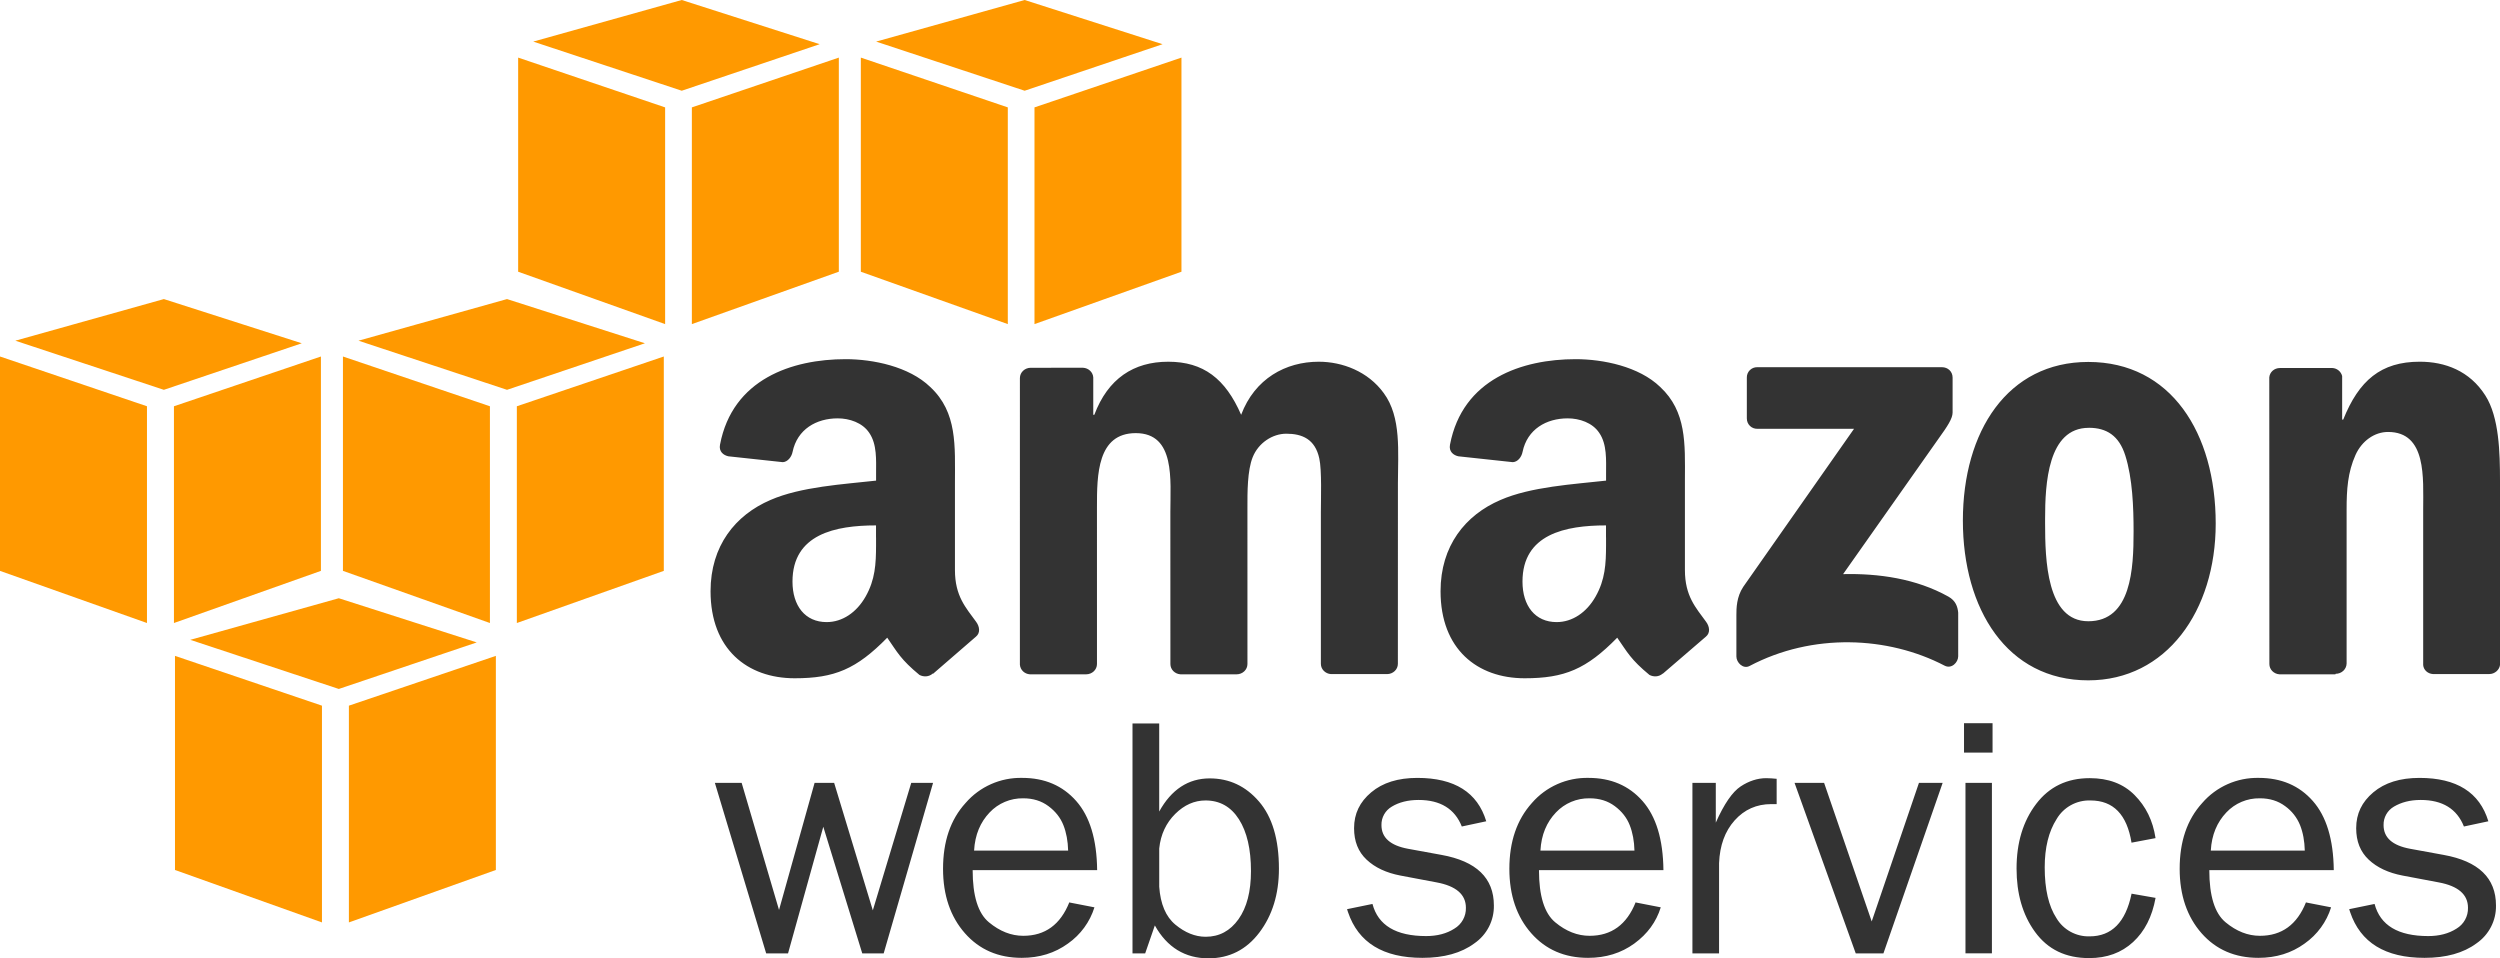
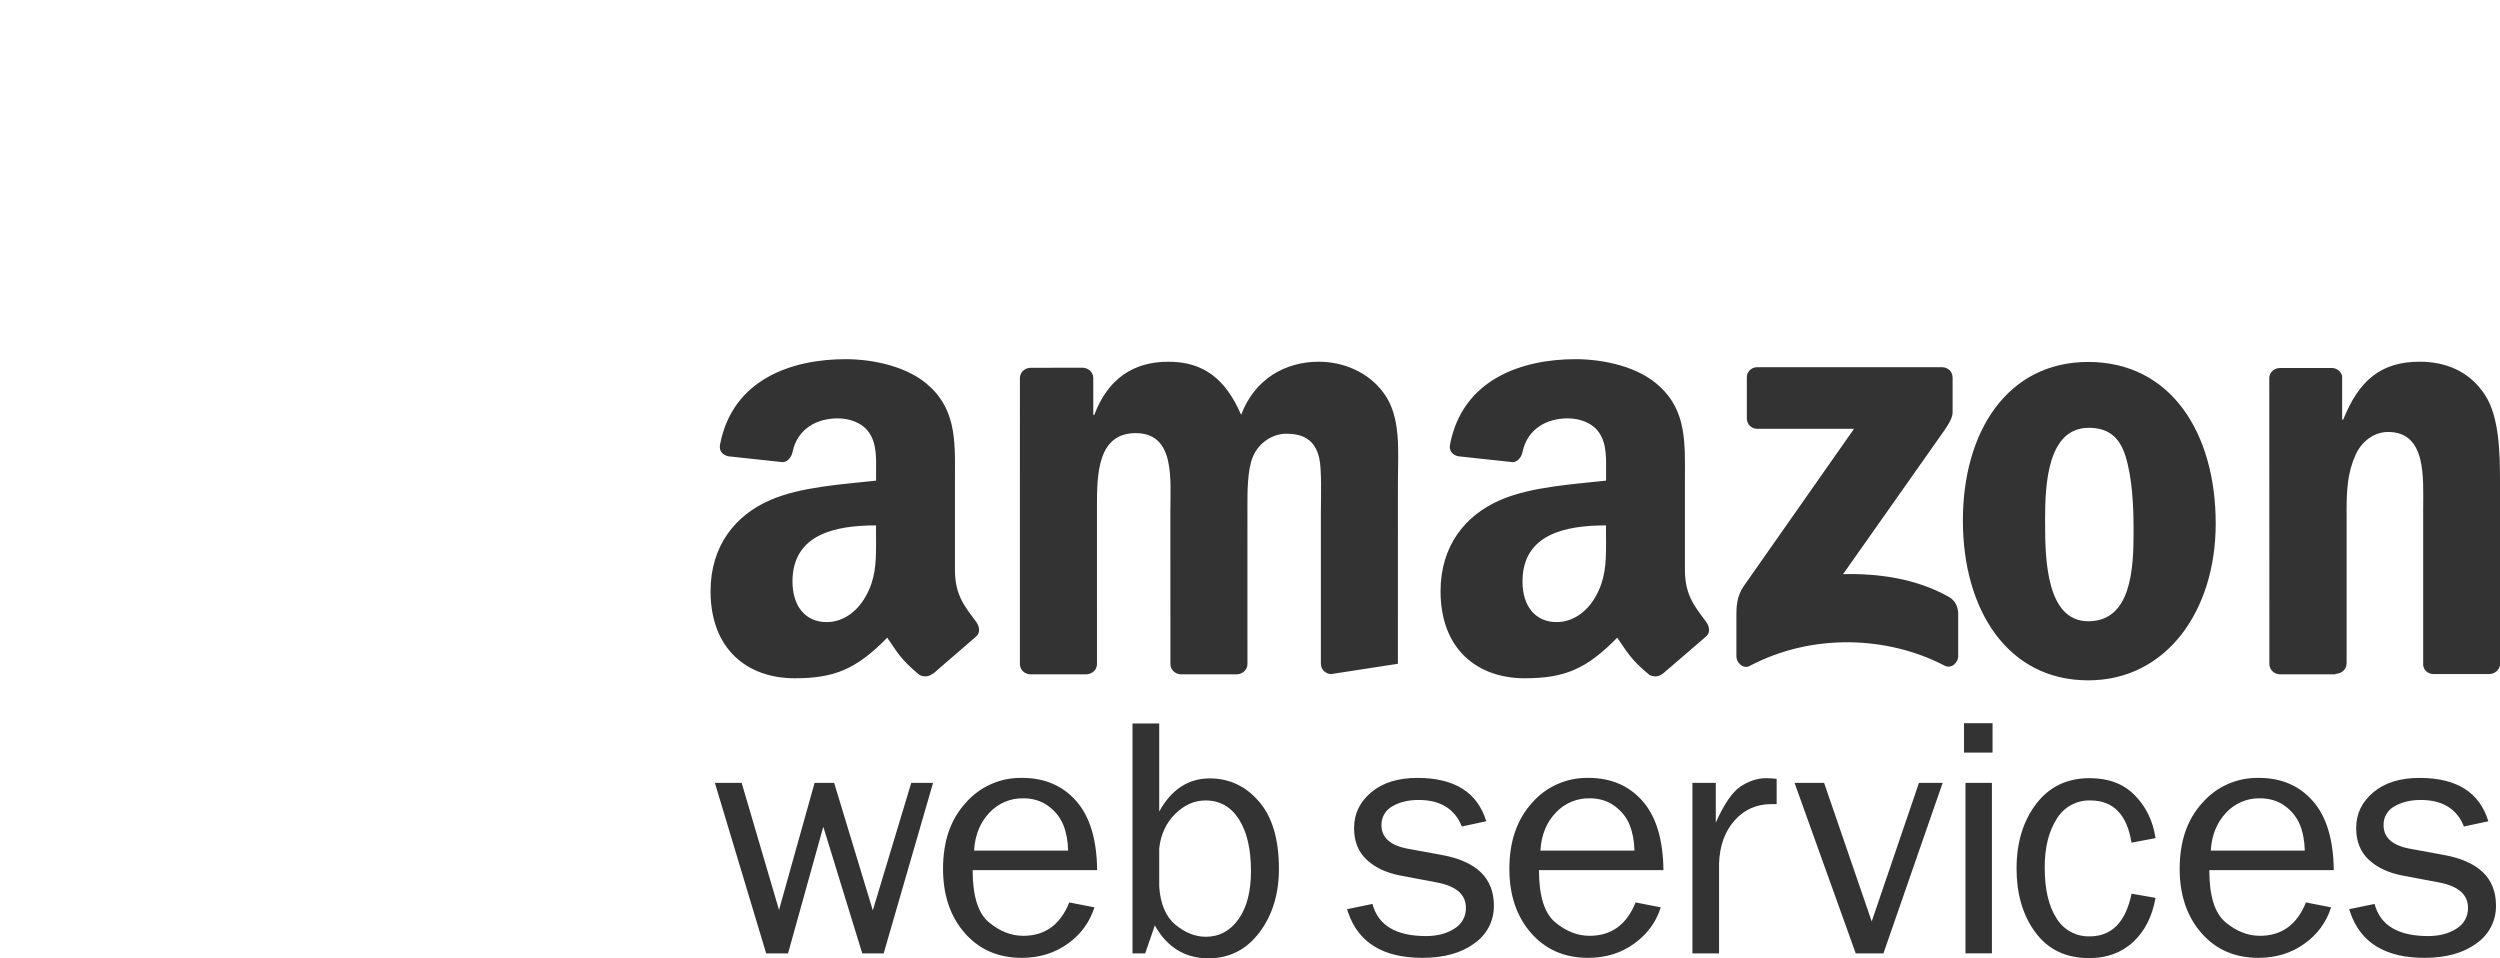
<svg xmlns="http://www.w3.org/2000/svg" width="180px" height="69px" viewBox="0 0 180 69" version="1.1">
  <title>C6126B98-E514-48F6-A697-03F06258CBE6</title>
  <g id="pages" stroke="none" stroke-width="1" fill="none" fill-rule="evenodd">
    <g id="HIPAA-Compliant-Hosting" transform="translate(-565, -8752)">
      <g id="Group-12" transform="translate(562, 8498)">
        <g id="Group-20" transform="translate(3, 241)">
          <g id="amazon_aws" transform="translate(0, 13)">
-             <path d="M12.599,62.638 L12.599,47.223 L23.181,50.808 L23.181,66.414 L12.599,62.638 Z M35.702,62.638 L35.702,47.223 L25.12,50.808 L25.12,66.414 L35.702,62.638 Z M24.394,43.073 L34.324,46.254 L24.394,49.605 L13.7,46.068 L24.394,43.073 Z M0,41.103 L0,25.668 L10.582,29.251 L10.582,44.857 L0,41.103 Z M23.106,41.102 L23.106,25.668 L12.524,29.251 L12.524,44.857 L23.106,41.102 Z M11.798,21.533 L21.728,24.716 L11.798,28.067 L1.104,24.53 L11.798,21.533 Z M24.692,41.102 L24.692,25.668 L35.274,29.251 L35.274,44.857 L24.692,41.102 Z M47.794,41.102 L47.794,25.668 L37.213,29.251 L37.213,44.857 L47.794,41.102 Z M36.505,21.533 L46.434,24.716 L36.505,28.067 L25.811,24.53 L36.505,21.533 Z M37.307,19.564 L37.307,4.147 L47.889,7.732 L47.889,23.336 L37.307,19.564 Z M60.396,19.562 L60.396,4.147 L49.814,7.732 L49.814,23.336 L60.396,19.562 Z M49.086,0 L59.016,3.182 L49.086,6.533 L38.393,2.995 L49.086,0 Z M61.98,19.564 L61.98,4.147 L72.562,7.732 L72.562,23.336 L61.98,19.564 Z M85.065,19.564 L85.065,4.147 L74.483,7.732 L74.483,23.336 L85.065,19.564 Z M73.775,0 L83.705,3.182 L73.775,6.533 L63.081,2.995 L73.775,0 Z" id="Shape" fill="#FF9900" />
-             <path d="M83.463,52.088 L83.463,58.431 C84.339,56.84 85.566,56.044 87.097,56.044 C88.51,56.044 89.695,56.602 90.65,57.712 C91.606,58.822 92.083,60.437 92.083,62.553 C92.083,64.377 91.609,65.907 90.673,67.144 C89.737,68.381 88.51,69 87.006,69 C85.33,69 84.025,68.209 83.149,66.63 L82.453,68.643 L81.54,68.643 L81.54,52.088 L83.463,52.088 Z M150.46,56.027 C151.803,56.027 152.88,56.427 153.691,57.246 C154.503,58.065 155.006,59.076 155.199,60.345 L153.469,60.672 C153.143,58.646 152.159,57.633 150.515,57.633 C149.515,57.6 148.577,58.115 148.075,58.975 C147.505,59.869 147.219,61.028 147.219,62.453 C147.219,64.022 147.5,65.241 148.068,66.113 C148.565,66.946 149.479,67.446 150.453,67.418 C152.04,67.418 153.045,66.4 153.469,64.363 L153.471,64.344 L155.201,64.647 C154.955,66.003 154.415,67.064 153.577,67.832 C152.739,68.601 151.693,68.983 150.422,68.983 C148.721,68.983 147.442,68.355 146.53,67.109 C145.618,65.863 145.192,64.321 145.192,62.535 C145.192,60.671 145.662,59.12 146.604,57.882 C147.545,56.645 148.825,56.027 150.46,56.027 Z M114.373,56.008 C115.983,56.008 117.28,56.562 118.26,57.672 C119.24,58.782 119.743,60.439 119.767,62.648 L110.806,62.648 C110.806,64.504 111.195,65.757 111.975,66.405 C112.755,67.054 113.581,67.378 114.452,67.378 C116.021,67.378 117.127,66.573 117.769,64.961 L117.786,64.98 L119.575,65.328 C119.25,66.377 118.616,67.245 117.671,67.934 C116.726,68.622 115.616,68.965 114.34,68.965 C112.657,68.965 111.293,68.376 110.252,67.195 C109.21,66.013 108.674,64.468 108.674,62.554 C108.674,60.599 109.214,59.02 110.297,57.815 C111.316,56.637 112.811,55.974 114.373,56.008 Z M73.598,56.008 C75.211,56.008 76.505,56.562 77.486,57.672 C78.468,58.782 78.97,60.439 78.994,62.648 L70.031,62.648 C70.031,64.504 70.42,65.757 71.202,66.405 C71.984,67.054 72.807,67.378 73.677,67.378 C75.246,67.378 76.352,66.573 76.994,64.961 L77.011,64.98 L78.8,65.328 C78.471,66.382 77.802,67.298 76.896,67.934 C75.949,68.622 74.841,68.965 73.565,68.965 C71.882,68.965 70.518,68.376 69.477,67.195 C68.435,66.013 67.899,64.468 67.899,62.554 C67.899,60.599 68.425,59.02 69.522,57.815 C70.541,56.637 72.036,55.974 73.598,56.008 Z M162.636,56.008 C164.249,56.008 165.546,56.562 166.524,57.672 C167.502,58.782 168.007,60.439 168.032,62.648 L159.07,62.648 C159.07,64.504 159.459,65.757 160.241,66.405 C161.023,67.054 161.847,67.378 162.716,67.378 C164.285,67.378 165.392,66.573 166.033,64.961 L166.051,64.98 L167.839,65.328 C167.51,66.382 166.841,67.298 165.935,67.934 C164.988,68.622 163.88,68.965 162.604,68.965 C160.921,68.965 159.554,68.376 158.514,67.195 C157.475,66.013 156.936,64.468 156.936,62.554 C156.936,60.599 157.462,59.02 158.56,57.815 C159.578,56.637 161.074,55.974 162.636,56.008 Z M174.201,56.009 C176.88,56.009 178.531,57.05 179.162,59.132 L177.402,59.508 C176.897,58.236 175.859,57.597 174.29,57.597 C173.508,57.597 172.888,57.771 172.367,58.074 C171.89,58.349 171.602,58.861 171.617,59.409 C171.617,60.312 172.257,60.878 173.535,61.113 L175.936,61.552 C178.454,62.005 179.711,63.22 179.711,65.191 C179.733,66.278 179.205,67.305 178.305,67.923 C177.369,68.617 176.122,68.965 174.564,68.965 C171.737,68.965 169.952,67.868 169.211,65.676 L169.142,65.46 L170.97,65.084 C171.377,66.627 172.665,67.397 174.834,67.397 C175.631,67.397 176.306,67.219 176.864,66.864 C177.395,66.55 177.713,65.974 177.695,65.36 C177.695,64.401 176.988,63.791 175.579,63.53 L172.979,63.039 C171.962,62.844 171.15,62.464 170.547,61.896 C169.944,61.328 169.645,60.58 169.645,59.63 C169.645,58.585 170.055,57.741 170.879,57.048 C171.703,56.354 172.807,56.009 174.201,56.009 Z M102.049,56.009 C104.728,56.009 106.379,57.05 107.01,59.132 L105.25,59.508 C104.745,58.236 103.707,57.597 102.138,57.597 C101.356,57.597 100.715,57.771 100.215,58.074 C99.738,58.349 99.451,58.861 99.465,59.409 C99.465,60.312 100.105,60.878 101.383,61.113 L103.785,61.552 C106.302,62.005 107.559,63.22 107.559,65.191 C107.581,66.278 107.053,67.305 106.153,67.923 C105.217,68.617 103.97,68.965 102.412,68.965 C99.582,68.965 97.8,67.868 97.057,65.676 L96.988,65.46 L98.818,65.084 C99.225,66.627 100.515,67.397 102.682,67.397 C103.479,67.397 104.158,67.219 104.712,66.864 C105.244,66.55 105.563,65.974 105.545,65.36 C105.545,64.401 104.838,63.791 103.427,63.53 L100.827,63.039 C99.81,62.844 98.999,62.464 98.396,61.896 C97.792,61.328 97.493,60.58 97.493,59.63 C97.493,58.585 97.903,57.741 98.727,57.048 C99.551,56.354 100.655,56.009 102.049,56.009 Z M53.399,56.368 L56.09,65.517 L58.65,56.368 L60.059,56.368 L62.843,65.545 L65.609,56.368 L67.18,56.368 L63.625,68.643 L62.082,68.643 L59.277,59.526 L56.739,68.643 L55.164,68.643 L51.471,56.368 L53.399,56.368 Z M131.336,56.368 L134.763,66.344 L138.164,56.368 L139.87,56.368 L135.607,68.643 L133.613,68.643 L129.208,56.368 L131.336,56.368 Z M127.162,56.028 C127.415,56.032 127.668,56.047 127.919,56.074 L127.919,57.896 L127.53,57.896 C126.473,57.896 125.595,58.287 124.895,59.067 C124.196,59.848 123.822,60.874 123.773,62.145 L123.772,68.643 L121.854,68.643 L121.854,56.368 L123.537,56.368 L123.537,59.229 C124.133,57.888 124.729,57.02 125.325,56.624 C125.921,56.229 126.552,56.028 127.162,56.028 Z M143.418,56.366 L143.418,68.641 L141.514,68.641 L141.514,56.366 L143.418,56.366 Z M86.799,57.633 C85.992,57.633 85.267,57.956 84.618,58.599 C83.969,59.242 83.566,60.075 83.464,61.094 L83.464,63.83 L83.463,63.833 C83.55,65.093 83.941,66.008 84.629,66.576 C85.316,67.144 86.043,67.447 86.809,67.447 C87.786,67.447 88.573,67.026 89.173,66.182 C89.772,65.339 90.07,64.184 90.07,62.718 C90.07,61.138 89.781,59.895 89.204,58.989 C88.627,58.083 87.824,57.633 86.799,57.633 Z M162.713,57.478 C161.797,57.462 160.918,57.833 160.294,58.499 C159.634,59.196 159.242,60.094 159.177,61.244 L165.945,61.244 C165.928,60.556 165.816,59.944 165.604,59.409 C165.383,58.862 165.011,58.388 164.531,58.043 C164.026,57.666 163.421,57.478 162.713,57.478 Z M73.672,57.478 C72.756,57.463 71.876,57.834 71.251,58.499 C70.588,59.196 70.199,60.094 70.134,61.244 L76.906,61.244 C76.889,60.556 76.776,59.944 76.564,59.409 C76.352,58.874 75.995,58.419 75.49,58.043 C74.985,57.666 74.38,57.478 73.672,57.478 Z M114.449,57.478 C113.532,57.463 112.652,57.834 112.026,58.499 C111.363,59.196 110.974,60.094 110.911,61.244 L117.681,61.244 C117.664,60.556 117.55,59.944 117.339,59.409 C117.129,58.874 116.771,58.419 116.267,58.043 C115.762,57.666 115.157,57.478 114.449,57.478 Z M143.464,52.068 L143.464,54.188 L141.409,54.188 L141.409,52.068 L143.464,52.068 Z M150.355,26.06 C156.311,26.06 159.531,31.183 159.531,37.697 C159.531,43.993 155.972,48.985 150.355,48.985 C144.512,48.985 141.327,43.862 141.327,37.479 C141.327,31.054 144.549,26.06 150.355,26.06 Z M113.446,25.86 C115.413,25.86 118.004,26.382 119.536,27.863 C121.437,29.63 121.324,31.96 121.314,34.508 L121.314,41.044 C121.314,42.926 122.103,43.754 122.839,44.77 C123.097,45.118 123.154,45.571 122.825,45.838 L119.722,48.508 L119.713,48.499 C119.445,48.738 119.059,48.753 118.758,48.593 C117.415,47.483 117.175,46.972 116.44,45.913 C114.221,48.178 112.648,48.835 109.773,48.835 C106.369,48.835 103.72,46.744 103.72,42.569 C103.72,39.305 105.497,37.087 108.032,35.999 C110.227,35.041 113.292,34.867 115.637,34.605 L115.637,34.083 C115.637,33.124 115.713,31.995 115.146,31.167 C114.655,30.427 113.709,30.122 112.876,30.122 C111.333,30.122 109.962,30.906 109.624,32.537 C109.554,32.899 109.287,33.257 108.923,33.276 L105.003,32.854 C104.652,32.779 104.302,32.516 104.4,32.014 C105.301,27.287 109.596,25.86 113.446,25.86 Z M60.886,25.86 C62.853,25.86 65.445,26.382 66.978,27.863 C68.945,29.693 68.756,32.128 68.756,34.781 L68.756,41.044 C68.756,42.926 69.545,43.754 70.281,44.77 C70.539,45.118 70.597,45.571 70.269,45.838 L67.184,48.508 L67.173,48.497 L67.154,48.499 C66.886,48.738 66.5,48.753 66.198,48.593 C64.855,47.483 64.614,46.972 63.881,45.913 C61.661,48.178 60.089,48.835 57.214,48.835 C53.809,48.835 51.16,46.744 51.16,42.569 C51.16,39.305 52.938,37.087 55.473,35.999 C57.668,35.041 60.732,34.867 63.078,34.605 L63.078,34.083 C63.078,33.124 63.153,31.995 62.587,31.167 C62.096,30.427 61.149,30.122 60.317,30.122 C58.774,30.122 57.403,30.906 57.065,32.537 C56.995,32.899 56.714,33.257 56.364,33.276 L52.444,32.854 C52.093,32.779 51.742,32.516 51.841,32.014 C52.74,27.287 57.035,25.86 60.886,25.86 Z M94.949,26.044 C96.649,26.044 98.497,26.741 99.63,28.303 C100.913,30.038 100.65,32.558 100.65,34.773 L100.647,47.793 C100.647,48.206 100.296,48.535 99.866,48.535 L95.829,48.535 C95.426,48.509 95.103,48.19 95.103,47.795 L95.103,36.872 C95.103,36.001 95.179,33.833 94.989,33.008 C94.688,31.619 93.762,31.227 92.612,31.227 C91.63,31.227 90.61,31.878 90.193,32.92 C89.808,33.882 89.812,35.437 89.815,36.592 L89.816,47.809 C89.816,48.222 89.465,48.551 89.036,48.551 L84.995,48.551 C84.588,48.525 84.269,48.206 84.269,47.811 L84.266,36.872 C84.266,34.572 84.643,31.185 81.776,31.185 C79.005,31.185 78.978,34.184 78.981,36.534 L78.982,47.809 C78.982,48.222 78.631,48.551 78.202,48.551 L74.154,48.551 C73.768,48.527 73.461,48.237 73.432,47.854 L73.433,27.222 C73.433,26.809 73.784,26.48 74.213,26.48 L77.979,26.478 C78.374,26.499 78.689,26.795 78.715,27.172 L78.715,29.866 L78.791,29.866 C79.772,27.261 81.622,26.044 84.113,26.044 C86.643,26.044 88.228,27.261 89.362,29.866 C90.344,27.261 92.57,26.044 94.949,26.044 Z M174.224,26.043 C176.035,26.043 177.81,26.694 178.943,28.473 C179.947,30.041 179.997,32.625 180,34.594 L180,47.882 C179.954,48.23 179.625,48.532 179.225,48.532 L175.17,48.532 C174.797,48.508 174.495,48.236 174.469,47.882 L174.469,36.677 C174.469,34.421 174.732,31.101 171.939,31.101 C170.958,31.101 170.051,31.753 169.599,32.751 C169.033,34.011 168.956,35.269 168.956,36.66 L168.956,47.77 C168.949,48.183 168.6,48.513 168.167,48.513 L168.149,48.551 L164.121,48.551 C163.717,48.525 163.395,48.206 163.395,47.811 L163.388,27.17 C163.423,26.792 163.738,26.497 164.164,26.497 L167.916,26.496 C168.258,26.508 168.551,26.744 168.635,27.074 L168.635,30.211 L168.712,30.211 C169.844,27.388 171.429,26.043 174.224,26.043 Z M139.819,26.438 C140.243,26.438 140.585,26.745 140.587,27.182 L140.587,29.709 C140.584,30.132 140.224,30.685 139.588,31.565 L132.703,41.337 C135.259,41.278 137.963,41.658 140.286,42.957 C140.811,43.25 140.948,43.682 140.99,44.108 L140.99,47.253 C140.99,47.689 140.513,48.189 140.012,47.927 C135.92,45.796 130.493,45.563 125.966,47.952 C125.504,48.196 125.02,47.702 125.02,47.269 L125.02,44.278 C125.02,43.799 125.028,42.982 125.514,42.252 L133.491,30.873 L126.543,30.873 C126.341,30.882 126.143,30.808 125.998,30.668 C125.852,30.527 125.771,30.334 125.774,30.132 L125.772,30.136 L125.772,27.187 C125.767,26.987 125.845,26.794 125.987,26.652 C126.13,26.511 126.324,26.433 126.526,26.438 L139.819,26.438 Z M115.632,37.829 C112.709,37.829 109.619,38.453 109.619,41.875 C109.619,43.616 110.527,44.791 112.078,44.791 C113.213,44.791 114.235,44.094 114.878,42.961 C115.574,41.743 115.632,40.592 115.635,39.273 L115.635,38.697 L115.632,38.7 L115.632,37.829 Z M63.073,37.829 C60.148,37.829 57.059,38.453 57.059,41.875 C57.059,43.616 57.968,44.791 59.519,44.791 C60.653,44.791 61.675,44.094 62.319,42.961 C63.015,41.743 63.073,40.592 63.076,39.273 L63.076,38.697 L63.073,38.7 L63.073,37.829 Z M150.399,30.801 L150.394,30.803 C147.435,30.803 147.247,34.841 147.247,37.359 L147.247,37.685 C147.25,40.273 147.343,44.73 150.357,44.73 C153.467,44.73 153.618,40.919 153.618,38.27 C153.618,36.534 153.544,34.449 153.022,32.798 C152.571,31.366 151.672,30.801 150.399,30.801 Z" id="Combined-Shape" fill="#333333" fill-rule="nonzero" />
+             <path d="M83.463,52.088 L83.463,58.431 C84.339,56.84 85.566,56.044 87.097,56.044 C88.51,56.044 89.695,56.602 90.65,57.712 C91.606,58.822 92.083,60.437 92.083,62.553 C92.083,64.377 91.609,65.907 90.673,67.144 C89.737,68.381 88.51,69 87.006,69 C85.33,69 84.025,68.209 83.149,66.63 L82.453,68.643 L81.54,68.643 L81.54,52.088 L83.463,52.088 Z M150.46,56.027 C151.803,56.027 152.88,56.427 153.691,57.246 C154.503,58.065 155.006,59.076 155.199,60.345 L153.469,60.672 C153.143,58.646 152.159,57.633 150.515,57.633 C149.515,57.6 148.577,58.115 148.075,58.975 C147.505,59.869 147.219,61.028 147.219,62.453 C147.219,64.022 147.5,65.241 148.068,66.113 C148.565,66.946 149.479,67.446 150.453,67.418 C152.04,67.418 153.045,66.4 153.469,64.363 L153.471,64.344 L155.201,64.647 C154.955,66.003 154.415,67.064 153.577,67.832 C152.739,68.601 151.693,68.983 150.422,68.983 C148.721,68.983 147.442,68.355 146.53,67.109 C145.618,65.863 145.192,64.321 145.192,62.535 C145.192,60.671 145.662,59.12 146.604,57.882 C147.545,56.645 148.825,56.027 150.46,56.027 Z M114.373,56.008 C115.983,56.008 117.28,56.562 118.26,57.672 C119.24,58.782 119.743,60.439 119.767,62.648 L110.806,62.648 C110.806,64.504 111.195,65.757 111.975,66.405 C112.755,67.054 113.581,67.378 114.452,67.378 C116.021,67.378 117.127,66.573 117.769,64.961 L117.786,64.98 L119.575,65.328 C119.25,66.377 118.616,67.245 117.671,67.934 C116.726,68.622 115.616,68.965 114.34,68.965 C112.657,68.965 111.293,68.376 110.252,67.195 C109.21,66.013 108.674,64.468 108.674,62.554 C108.674,60.599 109.214,59.02 110.297,57.815 C111.316,56.637 112.811,55.974 114.373,56.008 Z M73.598,56.008 C75.211,56.008 76.505,56.562 77.486,57.672 C78.468,58.782 78.97,60.439 78.994,62.648 L70.031,62.648 C70.031,64.504 70.42,65.757 71.202,66.405 C71.984,67.054 72.807,67.378 73.677,67.378 C75.246,67.378 76.352,66.573 76.994,64.961 L77.011,64.98 L78.8,65.328 C78.471,66.382 77.802,67.298 76.896,67.934 C75.949,68.622 74.841,68.965 73.565,68.965 C71.882,68.965 70.518,68.376 69.477,67.195 C68.435,66.013 67.899,64.468 67.899,62.554 C67.899,60.599 68.425,59.02 69.522,57.815 C70.541,56.637 72.036,55.974 73.598,56.008 Z M162.636,56.008 C164.249,56.008 165.546,56.562 166.524,57.672 C167.502,58.782 168.007,60.439 168.032,62.648 L159.07,62.648 C159.07,64.504 159.459,65.757 160.241,66.405 C161.023,67.054 161.847,67.378 162.716,67.378 C164.285,67.378 165.392,66.573 166.033,64.961 L166.051,64.98 L167.839,65.328 C167.51,66.382 166.841,67.298 165.935,67.934 C164.988,68.622 163.88,68.965 162.604,68.965 C160.921,68.965 159.554,68.376 158.514,67.195 C157.475,66.013 156.936,64.468 156.936,62.554 C156.936,60.599 157.462,59.02 158.56,57.815 C159.578,56.637 161.074,55.974 162.636,56.008 Z M174.201,56.009 C176.88,56.009 178.531,57.05 179.162,59.132 L177.402,59.508 C176.897,58.236 175.859,57.597 174.29,57.597 C173.508,57.597 172.888,57.771 172.367,58.074 C171.89,58.349 171.602,58.861 171.617,59.409 C171.617,60.312 172.257,60.878 173.535,61.113 L175.936,61.552 C178.454,62.005 179.711,63.22 179.711,65.191 C179.733,66.278 179.205,67.305 178.305,67.923 C177.369,68.617 176.122,68.965 174.564,68.965 C171.737,68.965 169.952,67.868 169.211,65.676 L169.142,65.46 L170.97,65.084 C171.377,66.627 172.665,67.397 174.834,67.397 C175.631,67.397 176.306,67.219 176.864,66.864 C177.395,66.55 177.713,65.974 177.695,65.36 C177.695,64.401 176.988,63.791 175.579,63.53 L172.979,63.039 C171.962,62.844 171.15,62.464 170.547,61.896 C169.944,61.328 169.645,60.58 169.645,59.63 C169.645,58.585 170.055,57.741 170.879,57.048 C171.703,56.354 172.807,56.009 174.201,56.009 Z M102.049,56.009 C104.728,56.009 106.379,57.05 107.01,59.132 L105.25,59.508 C104.745,58.236 103.707,57.597 102.138,57.597 C101.356,57.597 100.715,57.771 100.215,58.074 C99.738,58.349 99.451,58.861 99.465,59.409 C99.465,60.312 100.105,60.878 101.383,61.113 L103.785,61.552 C106.302,62.005 107.559,63.22 107.559,65.191 C107.581,66.278 107.053,67.305 106.153,67.923 C105.217,68.617 103.97,68.965 102.412,68.965 C99.582,68.965 97.8,67.868 97.057,65.676 L96.988,65.46 L98.818,65.084 C99.225,66.627 100.515,67.397 102.682,67.397 C103.479,67.397 104.158,67.219 104.712,66.864 C105.244,66.55 105.563,65.974 105.545,65.36 C105.545,64.401 104.838,63.791 103.427,63.53 L100.827,63.039 C99.81,62.844 98.999,62.464 98.396,61.896 C97.792,61.328 97.493,60.58 97.493,59.63 C97.493,58.585 97.903,57.741 98.727,57.048 C99.551,56.354 100.655,56.009 102.049,56.009 Z M53.399,56.368 L56.09,65.517 L58.65,56.368 L60.059,56.368 L62.843,65.545 L65.609,56.368 L67.18,56.368 L63.625,68.643 L62.082,68.643 L59.277,59.526 L56.739,68.643 L55.164,68.643 L51.471,56.368 L53.399,56.368 Z M131.336,56.368 L134.763,66.344 L138.164,56.368 L139.87,56.368 L135.607,68.643 L133.613,68.643 L129.208,56.368 L131.336,56.368 Z M127.162,56.028 C127.415,56.032 127.668,56.047 127.919,56.074 L127.919,57.896 L127.53,57.896 C126.473,57.896 125.595,58.287 124.895,59.067 C124.196,59.848 123.822,60.874 123.773,62.145 L123.772,68.643 L121.854,68.643 L121.854,56.368 L123.537,56.368 L123.537,59.229 C124.133,57.888 124.729,57.02 125.325,56.624 C125.921,56.229 126.552,56.028 127.162,56.028 Z M143.418,56.366 L143.418,68.641 L141.514,68.641 L141.514,56.366 L143.418,56.366 Z M86.799,57.633 C85.992,57.633 85.267,57.956 84.618,58.599 C83.969,59.242 83.566,60.075 83.464,61.094 L83.464,63.83 L83.463,63.833 C83.55,65.093 83.941,66.008 84.629,66.576 C85.316,67.144 86.043,67.447 86.809,67.447 C87.786,67.447 88.573,67.026 89.173,66.182 C89.772,65.339 90.07,64.184 90.07,62.718 C90.07,61.138 89.781,59.895 89.204,58.989 C88.627,58.083 87.824,57.633 86.799,57.633 Z M162.713,57.478 C161.797,57.462 160.918,57.833 160.294,58.499 C159.634,59.196 159.242,60.094 159.177,61.244 L165.945,61.244 C165.928,60.556 165.816,59.944 165.604,59.409 C165.383,58.862 165.011,58.388 164.531,58.043 C164.026,57.666 163.421,57.478 162.713,57.478 Z M73.672,57.478 C72.756,57.463 71.876,57.834 71.251,58.499 C70.588,59.196 70.199,60.094 70.134,61.244 L76.906,61.244 C76.889,60.556 76.776,59.944 76.564,59.409 C76.352,58.874 75.995,58.419 75.49,58.043 C74.985,57.666 74.38,57.478 73.672,57.478 Z M114.449,57.478 C113.532,57.463 112.652,57.834 112.026,58.499 C111.363,59.196 110.974,60.094 110.911,61.244 L117.681,61.244 C117.664,60.556 117.55,59.944 117.339,59.409 C117.129,58.874 116.771,58.419 116.267,58.043 C115.762,57.666 115.157,57.478 114.449,57.478 Z M143.464,52.068 L143.464,54.188 L141.409,54.188 L141.409,52.068 L143.464,52.068 Z M150.355,26.06 C156.311,26.06 159.531,31.183 159.531,37.697 C159.531,43.993 155.972,48.985 150.355,48.985 C144.512,48.985 141.327,43.862 141.327,37.479 C141.327,31.054 144.549,26.06 150.355,26.06 Z M113.446,25.86 C115.413,25.86 118.004,26.382 119.536,27.863 C121.437,29.63 121.324,31.96 121.314,34.508 L121.314,41.044 C121.314,42.926 122.103,43.754 122.839,44.77 C123.097,45.118 123.154,45.571 122.825,45.838 L119.722,48.508 L119.713,48.499 C119.445,48.738 119.059,48.753 118.758,48.593 C117.415,47.483 117.175,46.972 116.44,45.913 C114.221,48.178 112.648,48.835 109.773,48.835 C106.369,48.835 103.72,46.744 103.72,42.569 C103.72,39.305 105.497,37.087 108.032,35.999 C110.227,35.041 113.292,34.867 115.637,34.605 L115.637,34.083 C115.637,33.124 115.713,31.995 115.146,31.167 C114.655,30.427 113.709,30.122 112.876,30.122 C111.333,30.122 109.962,30.906 109.624,32.537 C109.554,32.899 109.287,33.257 108.923,33.276 L105.003,32.854 C104.652,32.779 104.302,32.516 104.4,32.014 C105.301,27.287 109.596,25.86 113.446,25.86 Z M60.886,25.86 C62.853,25.86 65.445,26.382 66.978,27.863 C68.945,29.693 68.756,32.128 68.756,34.781 L68.756,41.044 C68.756,42.926 69.545,43.754 70.281,44.77 C70.539,45.118 70.597,45.571 70.269,45.838 L67.184,48.508 L67.173,48.497 L67.154,48.499 C66.886,48.738 66.5,48.753 66.198,48.593 C64.855,47.483 64.614,46.972 63.881,45.913 C61.661,48.178 60.089,48.835 57.214,48.835 C53.809,48.835 51.16,46.744 51.16,42.569 C51.16,39.305 52.938,37.087 55.473,35.999 C57.668,35.041 60.732,34.867 63.078,34.605 L63.078,34.083 C63.078,33.124 63.153,31.995 62.587,31.167 C62.096,30.427 61.149,30.122 60.317,30.122 C58.774,30.122 57.403,30.906 57.065,32.537 C56.995,32.899 56.714,33.257 56.364,33.276 L52.444,32.854 C52.093,32.779 51.742,32.516 51.841,32.014 C52.74,27.287 57.035,25.86 60.886,25.86 Z M94.949,26.044 C96.649,26.044 98.497,26.741 99.63,28.303 C100.913,30.038 100.65,32.558 100.65,34.773 L100.647,47.793 L95.829,48.535 C95.426,48.509 95.103,48.19 95.103,47.795 L95.103,36.872 C95.103,36.001 95.179,33.833 94.989,33.008 C94.688,31.619 93.762,31.227 92.612,31.227 C91.63,31.227 90.61,31.878 90.193,32.92 C89.808,33.882 89.812,35.437 89.815,36.592 L89.816,47.809 C89.816,48.222 89.465,48.551 89.036,48.551 L84.995,48.551 C84.588,48.525 84.269,48.206 84.269,47.811 L84.266,36.872 C84.266,34.572 84.643,31.185 81.776,31.185 C79.005,31.185 78.978,34.184 78.981,36.534 L78.982,47.809 C78.982,48.222 78.631,48.551 78.202,48.551 L74.154,48.551 C73.768,48.527 73.461,48.237 73.432,47.854 L73.433,27.222 C73.433,26.809 73.784,26.48 74.213,26.48 L77.979,26.478 C78.374,26.499 78.689,26.795 78.715,27.172 L78.715,29.866 L78.791,29.866 C79.772,27.261 81.622,26.044 84.113,26.044 C86.643,26.044 88.228,27.261 89.362,29.866 C90.344,27.261 92.57,26.044 94.949,26.044 Z M174.224,26.043 C176.035,26.043 177.81,26.694 178.943,28.473 C179.947,30.041 179.997,32.625 180,34.594 L180,47.882 C179.954,48.23 179.625,48.532 179.225,48.532 L175.17,48.532 C174.797,48.508 174.495,48.236 174.469,47.882 L174.469,36.677 C174.469,34.421 174.732,31.101 171.939,31.101 C170.958,31.101 170.051,31.753 169.599,32.751 C169.033,34.011 168.956,35.269 168.956,36.66 L168.956,47.77 C168.949,48.183 168.6,48.513 168.167,48.513 L168.149,48.551 L164.121,48.551 C163.717,48.525 163.395,48.206 163.395,47.811 L163.388,27.17 C163.423,26.792 163.738,26.497 164.164,26.497 L167.916,26.496 C168.258,26.508 168.551,26.744 168.635,27.074 L168.635,30.211 L168.712,30.211 C169.844,27.388 171.429,26.043 174.224,26.043 Z M139.819,26.438 C140.243,26.438 140.585,26.745 140.587,27.182 L140.587,29.709 C140.584,30.132 140.224,30.685 139.588,31.565 L132.703,41.337 C135.259,41.278 137.963,41.658 140.286,42.957 C140.811,43.25 140.948,43.682 140.99,44.108 L140.99,47.253 C140.99,47.689 140.513,48.189 140.012,47.927 C135.92,45.796 130.493,45.563 125.966,47.952 C125.504,48.196 125.02,47.702 125.02,47.269 L125.02,44.278 C125.02,43.799 125.028,42.982 125.514,42.252 L133.491,30.873 L126.543,30.873 C126.341,30.882 126.143,30.808 125.998,30.668 C125.852,30.527 125.771,30.334 125.774,30.132 L125.772,30.136 L125.772,27.187 C125.767,26.987 125.845,26.794 125.987,26.652 C126.13,26.511 126.324,26.433 126.526,26.438 L139.819,26.438 Z M115.632,37.829 C112.709,37.829 109.619,38.453 109.619,41.875 C109.619,43.616 110.527,44.791 112.078,44.791 C113.213,44.791 114.235,44.094 114.878,42.961 C115.574,41.743 115.632,40.592 115.635,39.273 L115.635,38.697 L115.632,38.7 L115.632,37.829 Z M63.073,37.829 C60.148,37.829 57.059,38.453 57.059,41.875 C57.059,43.616 57.968,44.791 59.519,44.791 C60.653,44.791 61.675,44.094 62.319,42.961 C63.015,41.743 63.073,40.592 63.076,39.273 L63.076,38.697 L63.073,38.7 L63.073,37.829 Z M150.399,30.801 L150.394,30.803 C147.435,30.803 147.247,34.841 147.247,37.359 L147.247,37.685 C147.25,40.273 147.343,44.73 150.357,44.73 C153.467,44.73 153.618,40.919 153.618,38.27 C153.618,36.534 153.544,34.449 153.022,32.798 C152.571,31.366 151.672,30.801 150.399,30.801 Z" id="Combined-Shape" fill="#333333" fill-rule="nonzero" />
          </g>
        </g>
      </g>
    </g>
  </g>
</svg>